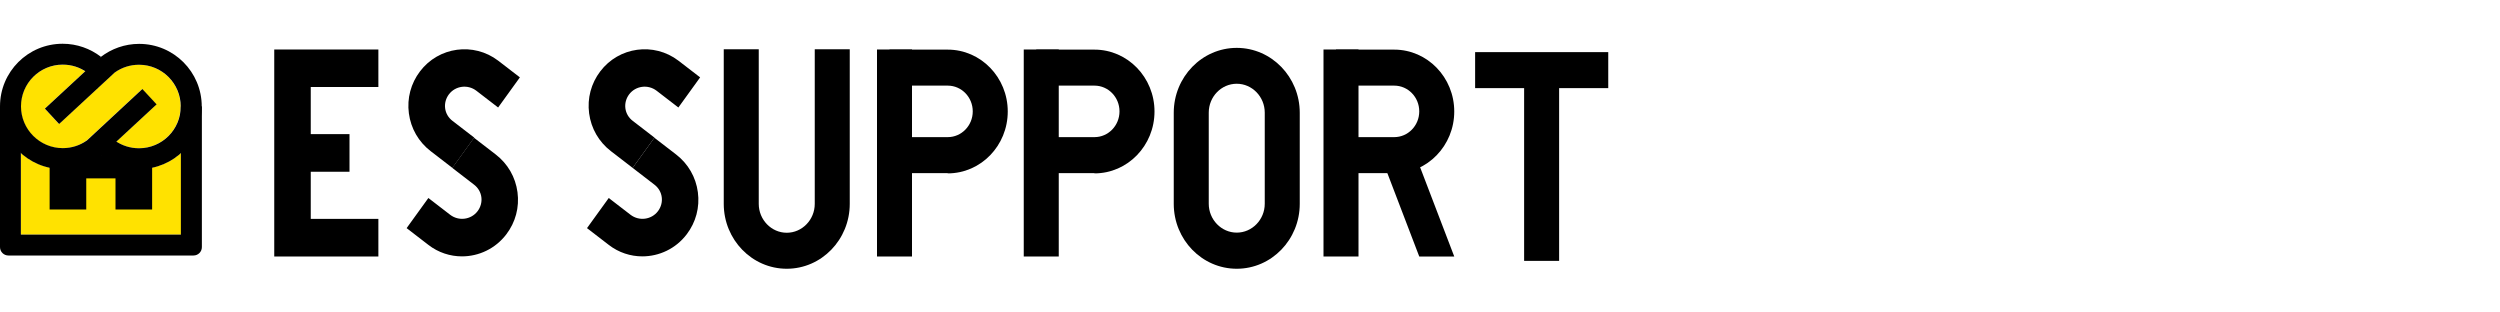
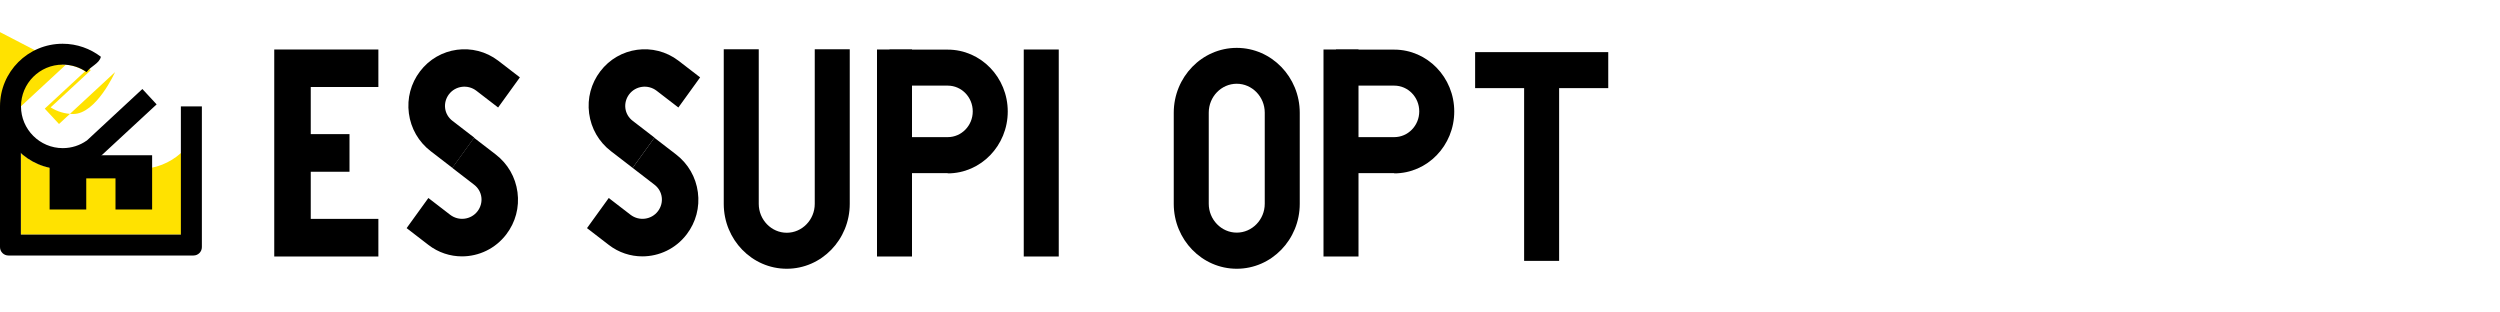
<svg xmlns="http://www.w3.org/2000/svg" id="_レイヤー_1" data-name="レイヤー_1" viewBox="0 0 200 25">
  <defs>
    <style>
      .cls-1 {
        fill: #ffe200;
      }
    </style>
  </defs>
  <g>
-     <path class="cls-1" d="M5.01,5.17c.67,0,1.28.2,1.8.53l-3.23,2.99,1.14,1.23,4.45-4.12.03-.02c.54-.38,1.2-.6,1.91-.6,1.85,0,3.34,1.5,3.34,3.34s-1.5,3.34-3.34,3.34c-.67,0-1.29-.2-1.81-.53l3.21-2.97-1.14-1.23-4.45,4.12h-.01c-.54.39-1.2.61-1.91.61-1.85,0-3.34-1.5-3.34-3.34s1.5-3.34,3.34-3.34Z" />
+     <path class="cls-1" d="M5.01,5.17c.67,0,1.28.2,1.8.53l-3.23,2.99,1.14,1.23,4.45-4.12.03-.02s-1.5,3.34-3.34,3.34c-.67,0-1.29-.2-1.81-.53l3.21-2.97-1.14-1.23-4.45,4.12h-.01c-.54.39-1.2.61-1.91.61-1.85,0-3.34-1.5-3.34-3.34s1.5-3.34,3.34-3.34Z" />
    <path class="cls-1" d="M1.68,18.77v-6.53c.89.8,2.06,1.28,3.34,1.28,1.15,0,2.21-.39,3.06-1.04.85.65,1.91,1.04,3.06,1.04,1.29,0,2.46-.49,3.34-1.28v6.53H1.68Z" />
    <path d="M14.47,8.51v10.26H1.67v-10.26s-1.67,0-1.67,0v11.26c0,.37.3.67.67.67h14.81c.37,0,.67-.3.67-.67v-11.26s-1.67,0-1.67,0Z" />
    <polygon points="3.97 12.42 3.97 16.76 6.9 16.76 6.9 14.27 9.24 14.27 9.24 16.76 12.17 16.76 12.17 12.42 3.97 12.42" />
    <path d="M8.07,12.49c-.85.65-1.91,1.04-3.06,1.04C2.24,13.53,0,11.28,0,8.51c0-2.77,2.24-5.01,5.01-5.01,1.15,0,2.21.39,3.06,1.04-.12.55-.83.76-1.14,1.23-.54-.38-1.2-.6-1.91-.6-1.85,0-3.34,1.5-3.34,3.34s1.5,3.34,3.34,3.34c.71,0,1.37-.22,1.91-.6h.01s4.45-4.13,4.45-4.13l1.14,1.23-4.45,4.12v.02Z" />
-     <path d="M8.04,4.57l-4.45,4.12,1.14,1.23,4.45-4.12.03-.02c.54-.38,1.2-.6,1.91-.6,1.85,0,3.34,1.5,3.34,3.34,0,1.85-1.5,3.34-3.34,3.34-.71,0-1.37-.22-1.91-.6-.31.47-1.01.5-1.14,1.23.85.65,1.91,1.04,3.06,1.04,2.77,0,5.01-2.24,5.01-5.01,0-2.77-2.24-5.01-5.01-5.01-1.15,0-2.21.39-3.06,1.04l-.03.03Z" />
  </g>
  <g>
    <polygon points="30.27 20.52 21.94 20.52 21.94 3.96 30.27 3.96 30.27 6.96 24.86 6.96 24.86 17.51 30.27 17.51 30.27 20.52" />
    <rect x="23.4" y="10.73" width="4.56" height="3.01" />
    <path d="M36.19,13.43l-1.74-1.34c-.96-.74-1.58-1.81-1.74-3.02-.16-1.21.16-2.4.89-3.36,1.49-1.97,4.29-2.35,6.25-.86l1.74,1.34-1.74,2.41-1.74-1.34c-.69-.53-1.68-.4-2.2.29-.24.32-.35.72-.3,1.11.05.4.26.76.59,1.01l1.74,1.34-1.74,2.41Z" />
    <path d="M36.96,20.51c-.94,0-1.89-.3-2.69-.92l-1.74-1.34,1.74-2.41,1.74,1.34c.69.53,1.68.4,2.2-.29.24-.32.35-.72.3-1.11-.05-.4-.26-.76-.59-1.01l-1.74-1.34,1.74-2.41,1.74,1.34c.96.74,1.58,1.81,1.74,3.02.16,1.21-.16,2.4-.89,3.36-.88,1.16-2.21,1.77-3.56,1.77Z" />
    <path d="M50.61,13.43l-1.74-1.34c-.96-.74-1.58-1.81-1.74-3.02-.16-1.21.16-2.4.89-3.36,1.49-1.97,4.29-2.35,6.25-.86l1.74,1.34-1.74,2.41-1.74-1.34c-.69-.53-1.68-.4-2.2.29-.24.32-.35.72-.3,1.11.05.4.26.76.59,1.01l1.74,1.34-1.74,2.41Z" />
    <path d="M51.39,20.51c-.94,0-1.89-.3-2.69-.92l-1.74-1.34,1.74-2.41,1.74,1.34c.69.53,1.68.4,2.2-.29.24-.32.35-.72.3-1.11-.05-.4-.26-.76-.59-1.01l-1.74-1.34,1.74-2.41,1.74,1.34c.96.74,1.58,1.81,1.74,3.02.16,1.21-.16,2.4-.89,3.36-.88,1.16-2.21,1.77-3.56,1.77Z" />
    <path d="M62.94,21.5c-2.78,0-5.04-2.33-5.04-5.19V3.94h2.8v12.37c0,1.27,1.01,2.31,2.24,2.31s2.24-1.04,2.24-2.31V3.94h2.8v12.37c0,2.86-2.26,5.19-5.04,5.19Z" />
    <path d="M98.94,21.5c-2.78,0-5.04-2.33-5.04-5.19v-7.29c0-2.86,2.26-5.19,5.04-5.19s5.04,2.33,5.04,5.19v7.29c0,2.86-2.26,5.19-5.04,5.19ZM98.94,6.7c-1.24,0-2.24,1.04-2.24,2.31v7.29c0,1.27,1.01,2.31,2.24,2.31s2.24-1.04,2.24-2.31v-7.29c0-1.27-1.01-2.31-2.24-2.31Z" />
    <rect x="70.16" y="3.96" width="2.8" height="16.56" />
    <path d="M75.82,13.85h-4.63v-2.88h4.63c1.1,0,2-.92,2-2.06s-.9-2.06-2-2.06h-4.66v-2.88h4.66c2.65,0,4.8,2.22,4.8,4.95s-2.15,4.95-4.8,4.95Z" />
    <rect x="81.9" y="3.96" width="2.8" height="16.56" />
-     <path d="M87.56,13.85h-4.63v-2.88h4.63c1.1,0,2-.92,2-2.06s-.9-2.06-2-2.06h-4.66v-2.88h4.66c2.65,0,4.8,2.22,4.8,4.95s-2.15,4.95-4.8,4.95Z" />
    <rect x="105.88" y="3.96" width="2.8" height="16.56" />
-     <polygon points="116.34 20.52 113.54 20.52 110.48 12.52 113.28 12.52 116.34 20.52" />
    <path d="M111.54,13.85h-4.63v-2.88h4.63c1.1,0,2-.92,2-2.06s-.9-2.06-2-2.06h-4.66v-2.88h4.66c2.65,0,4.8,2.22,4.8,4.95s-2.15,4.95-4.8,4.95Z" />
    <rect x="118.01" y="4.17" width="10.65" height="2.88" />
    <rect x="121.93" y="4.31" width="2.8" height="16.56" />
  </g>
</svg>